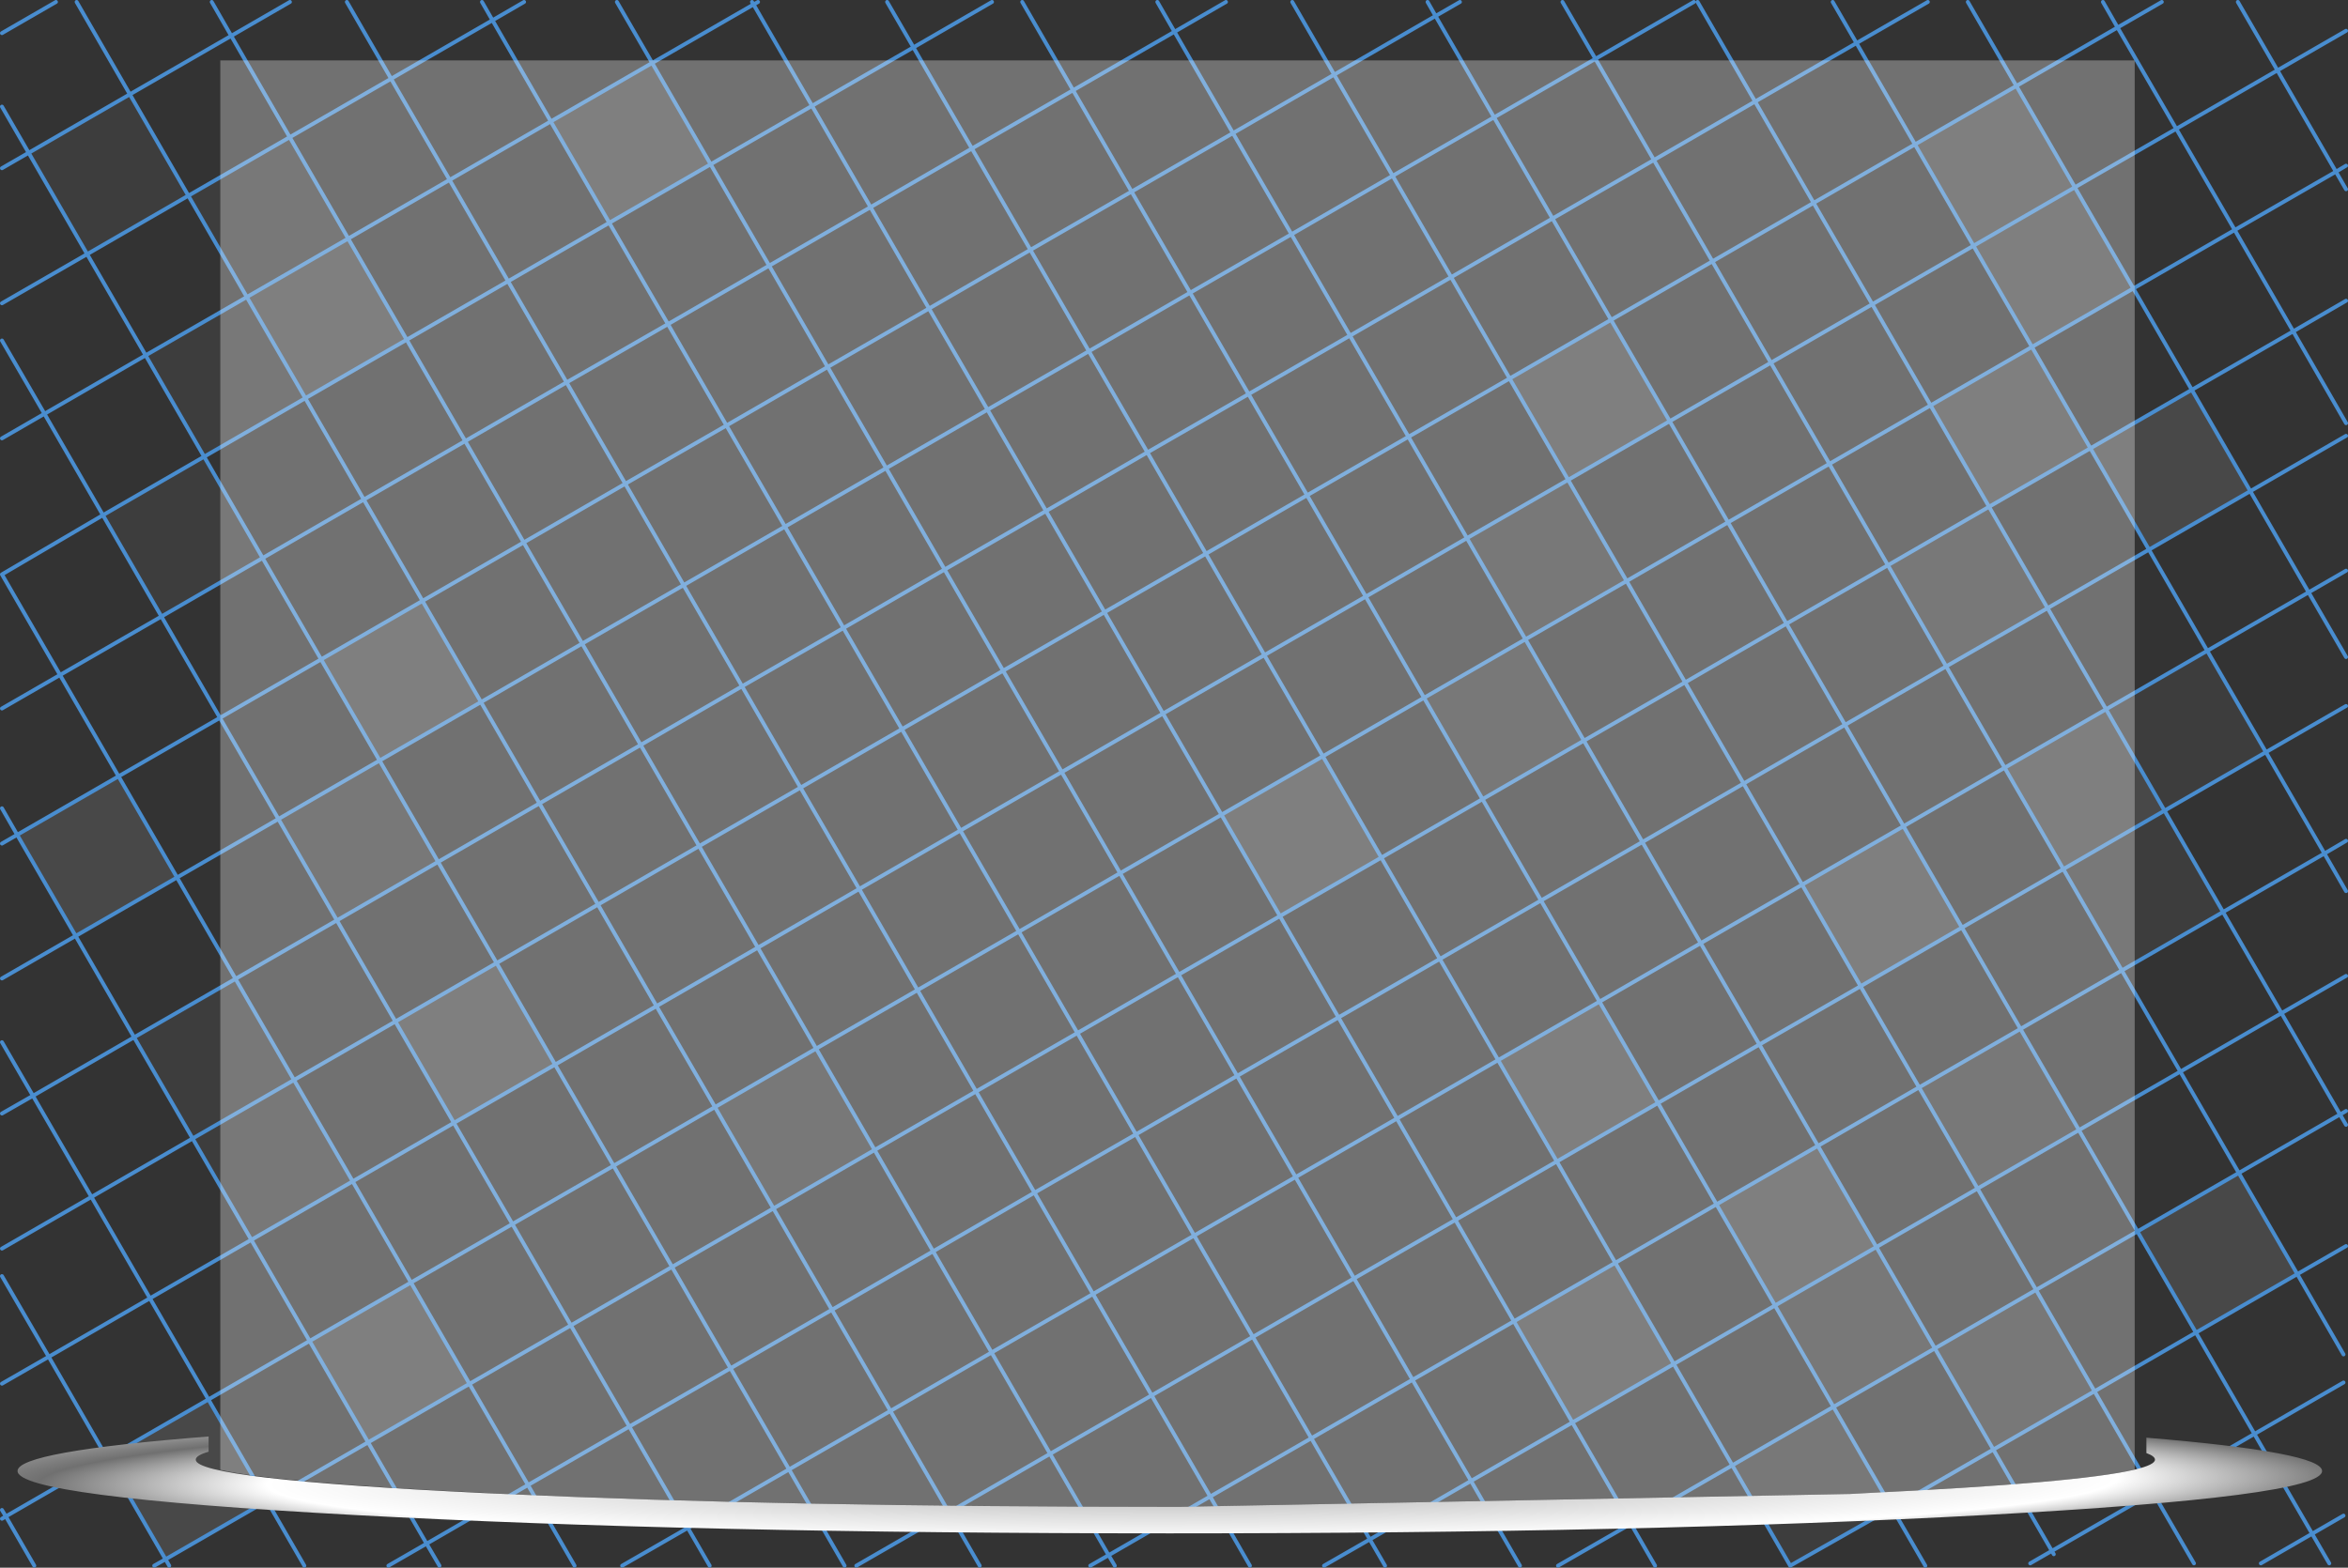
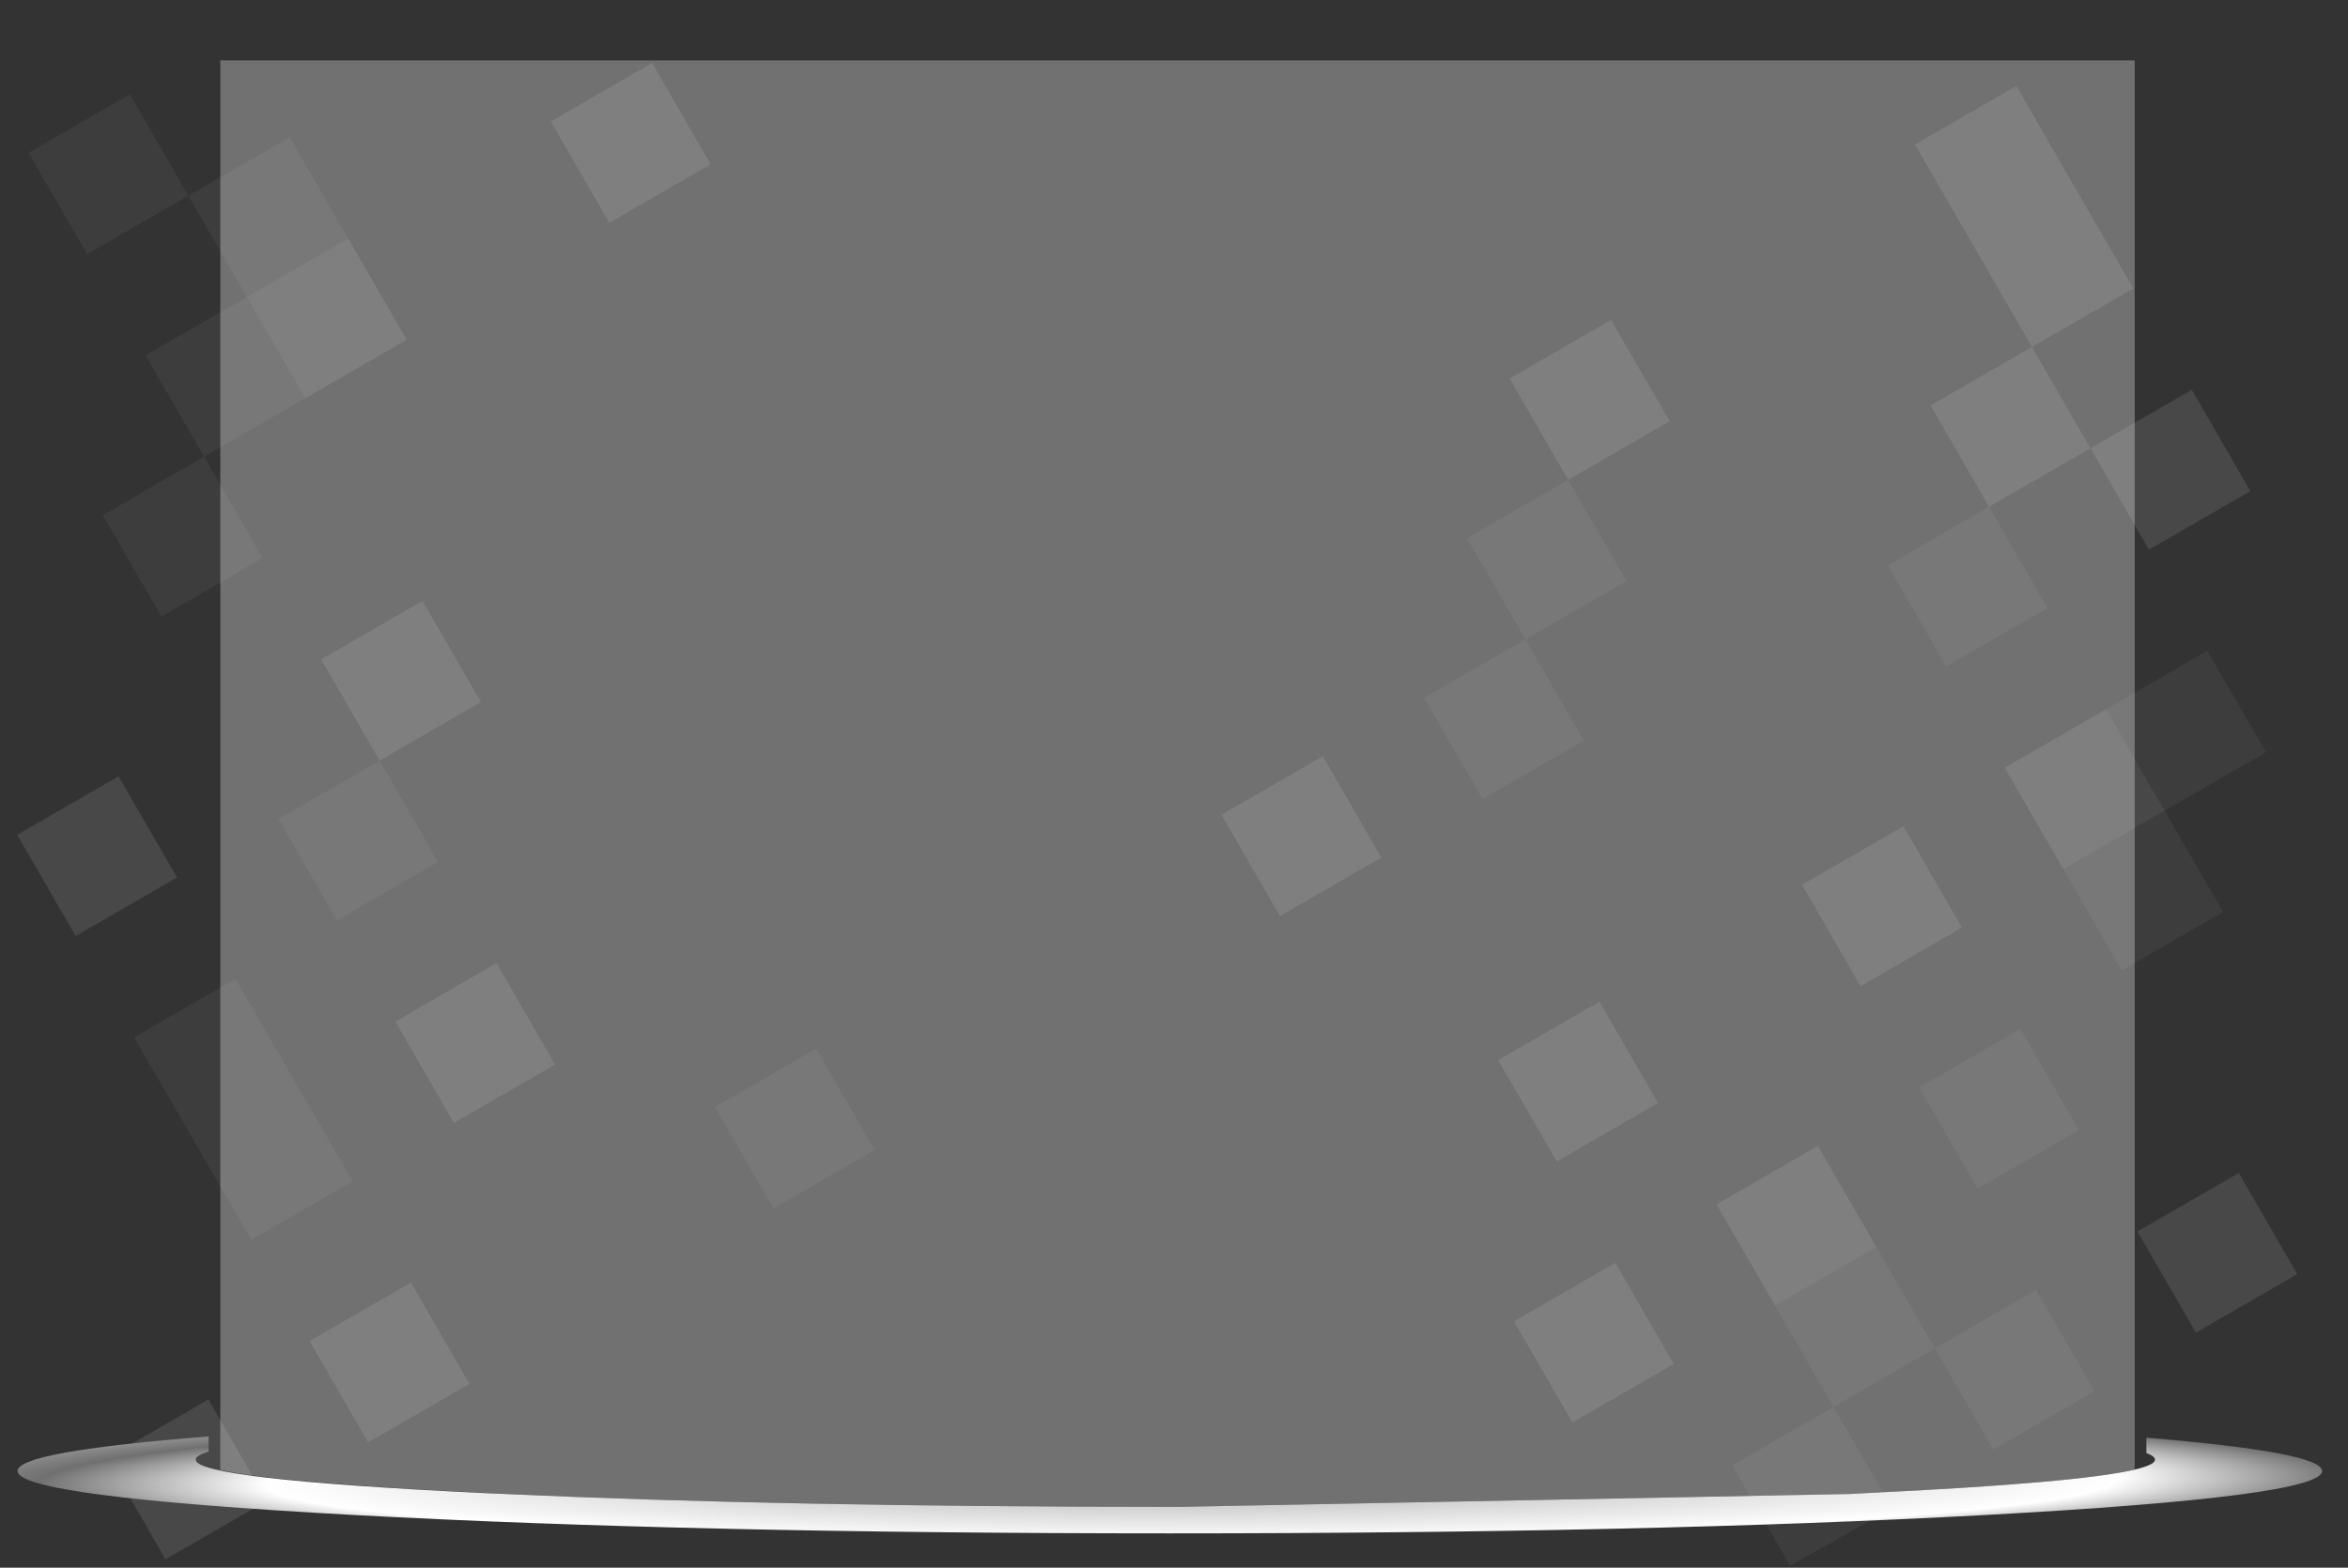
<svg xmlns="http://www.w3.org/2000/svg" height="402.15px" width="602.15px">
  <rect width="100%" height="100%" fill="#333333" stroke="none" />
  <g transform="matrix(1.0, 0.0, 0.0, 1.0, 0.5, 0.5)">
    <path d="M516.6 21.55 L531.6 47.55 546.6 73.5 520.6 88.5 505.6 62.55 490.6 36.55 516.6 21.55 M531.6 47.55 L505.6 62.55 531.6 47.55 M535.6 114.5 L509.6 129.5 494.6 103.5 520.6 88.5 535.6 114.5 561.6 99.5 576.6 125.5 550.6 140.5 535.6 114.5 M513.6 196.45 L539.6 181.45 554.6 207.45 528.65 222.45 513.6 196.45 M461.65 226.45 L487.65 211.45 502.65 237.45 476.65 252.5 461.65 226.45 M386.65 96.6 L412.65 81.55 427.7 107.55 401.65 122.6 386.65 96.6 M383.7 271.45 L409.7 256.45 424.7 282.45 398.75 297.45 383.7 271.45 M547.65 315.4 L573.65 300.4 588.65 326.35 562.65 341.35 547.65 315.4 M439.7 308.45 L465.7 293.45 480.7 319.4 454.7 334.4 439.7 308.45 M353.75 219.5 L327.75 234.5 312.75 208.5 338.75 193.5 353.75 219.5 M387.75 338.45 L413.75 323.45 428.75 349.4 402.75 364.4 387.75 338.45 M166.75 15.65 L181.75 41.65 155.75 56.65 140.75 30.65 166.75 15.65 M107.85 153.65 L122.85 179.6 96.85 194.6 81.85 168.65 107.85 153.65 M88.8 60.7 L103.8 86.65 77.8 101.65 62.8 75.7 88.8 60.7 M100.9 261.55 L126.85 246.55 141.85 272.6 115.9 287.55 100.9 261.55 M29.9 198.65 L44.9 224.6 18.9 239.6 3.9 213.65 29.9 198.65 M78.9 343.5 L104.9 328.5 119.9 354.5 93.9 369.5 78.9 343.5 M52.95 358.5 L67.95 384.5 41.95 399.5 26.95 373.5 52.95 358.5" fill="#ffffff" fill-opacity="0.102" fill-rule="evenodd" stroke="none" />
    <path d="M524.6 155.5 L498.6 170.45 483.65 144.5 509.6 129.5 524.6 155.5 M528.65 222.45 L554.6 207.45 539.6 181.45 565.55 166.45 580.6 192.45 554.6 207.45 569.6 233.45 543.65 248.45 528.65 222.45 M491.65 278.45 L517.65 263.45 532.65 289.4 506.65 304.4 491.65 278.45 M375.7 137.55 L401.65 122.6 416.65 148.55 390.7 163.5 405.7 189.5 379.7 204.5 364.7 178.5 390.7 163.5 375.7 137.55 M454.7 334.4 L480.7 319.4 495.7 345.4 521.65 330.4 536.65 356.4 510.7 371.35 495.7 345.4 469.7 360.4 454.7 334.4 M469.7 360.4 L484.7 386.35 458.6 401.15 443.75 375.4 469.7 360.4 M96.85 194.6 L111.85 220.6 85.9 235.6 70.9 209.6 96.85 194.6 M73.8 34.7 L88.8 60.7 62.8 75.7 77.8 101.65 51.85 116.65 36.85 90.65 Q49.8 83.15 62.8 75.7 L47.8 49.7 73.8 34.7 M182.85 283.5 L208.8 268.5 223.8 294.5 197.85 309.5 182.85 283.5 M32.8 23.7 L47.8 49.7 21.85 64.7 6.85 38.7 32.8 23.7 M25.9 131.65 L51.85 116.65 66.85 142.65 40.9 157.65 25.9 131.65 M33.9 265.6 L59.9 250.6 74.9 276.55 48.9 291.55 74.9 276.55 89.95 302.55 63.95 317.55 48.9 291.55 33.9 265.6" fill="#ffffff" fill-opacity="0.051" fill-rule="evenodd" stroke="none" />
-     <path d="M601.15 7.4 L583.55 17.55 598.55 43.55 601.15 42.0 M598.55 43.55 L601.15 48.05 M573.4 0.0 L583.55 17.55 557.6 32.55 572.6 58.5 598.55 43.55 M572.6 58.5 L587.6 84.5 601.15 76.65 M531.6 47.55 L557.6 32.55 542.55 6.55 516.6 21.55 531.6 47.55 546.6 73.5 572.6 58.5 M538.8 0.0 L542.55 6.55 553.9 0.0 M516.6 21.55 L504.15 0.0 M490.6 36.55 L516.6 21.55 M505.6 62.55 L520.6 88.5 546.6 73.5 561.6 99.5 587.6 84.5 601.15 108.05 M490.6 36.55 L505.6 62.55 531.6 47.55 M535.6 114.5 L550.6 140.5 576.6 125.5 561.6 99.5 535.6 114.5 520.6 88.5 494.6 103.5 509.6 129.5 535.6 114.5 M524.6 155.5 L498.6 170.45 513.6 196.45 539.6 181.45 524.6 155.5 509.6 129.5 483.65 144.5 498.6 170.45 472.65 185.45 487.65 211.45 513.6 196.45 528.65 222.45 554.6 207.45 539.6 181.45 565.55 166.45 550.6 140.5 524.6 155.5 M576.6 125.5 L601.15 111.3 M580.6 192.45 L601.15 180.6 M601.15 145.9 L591.55 151.45 601.15 168.05 M576.6 125.5 L591.55 151.45 565.55 166.45 580.6 192.45 595.6 218.45 Q598.35 216.8 601.15 215.2 M434.85 0.0 L449.6 25.55 475.6 10.55 469.5 0.0 M433.9 0.0 L408.65 14.6 423.65 40.55 449.6 25.55 464.6 51.55 490.6 36.55 475.6 10.55 493.9 0.0 M438.65 66.55 L423.65 40.55 397.65 55.55 412.65 81.55 438.65 66.55 464.6 51.55 479.65 77.55 505.6 62.55 M438.65 66.55 L453.65 92.55 479.65 77.55 494.6 103.5 468.65 118.5 483.65 144.5 457.65 159.5 472.65 185.45 446.65 200.5 461.65 226.45 487.65 211.45 502.65 237.45 528.65 222.45 543.65 248.45 569.6 233.45 554.6 207.45 580.6 192.45 M373.9 0.0 L367.65 3.6 382.65 29.6 408.65 14.6 400.2 0.0 M365.6 0.0 L367.65 3.6 341.65 18.65 356.65 44.6 382.65 29.6 397.65 55.55 371.65 70.6 386.65 96.6 412.65 81.55 427.7 107.55 453.65 92.55 468.65 118.5 442.65 133.5 457.65 159.5 431.65 174.55 446.65 200.5 420.7 215.5 435.65 241.45 461.65 226.45 476.65 252.5 502.65 237.45 517.65 263.45 543.65 248.45 558.65 274.4 584.6 259.4 569.6 233.45 595.6 218.45 601.15 228.1 M330.9 0.0 L341.65 18.65 315.7 33.65 330.7 59.6 356.65 44.6 371.65 70.6 345.7 85.6 360.7 111.55 386.65 96.6 401.65 122.6 427.7 107.55 442.65 133.5 416.65 148.55 431.65 174.55 405.7 189.5 420.7 215.5 394.7 230.5 409.7 256.45 435.65 241.45 450.7 267.45 476.65 252.5 491.65 278.45 517.65 263.45 532.65 289.4 558.65 274.4 573.65 300.4 599.6 285.4 584.6 259.4 601.15 249.85 M330.7 59.6 L345.7 85.6 319.7 100.6 334.7 126.55 360.7 111.55 375.7 137.55 401.65 122.6 416.65 148.55 390.7 163.5 405.7 189.5 379.7 204.5 394.7 230.5 368.75 245.5 383.7 271.45 409.7 256.45 424.7 282.45 450.7 267.45 465.7 293.45 491.65 278.45 506.65 304.4 532.65 289.4 547.65 315.4 573.65 300.4 588.65 326.35 601.15 319.15 M364.7 178.5 L390.7 163.5 375.7 137.55 349.75 152.55 364.7 178.5 379.7 204.5 353.75 219.5 368.75 245.5 342.75 260.5 357.75 286.45 383.7 271.45 398.75 297.45 424.7 282.45 439.7 308.45 465.7 293.45 480.7 319.4 506.65 304.4 521.65 330.4 547.65 315.4 562.65 341.35 588.65 326.35 600.5 346.95 M334.7 126.55 L349.75 152.55 323.75 167.55 338.75 193.5 364.7 178.5 M353.75 219.5 L338.75 193.5 312.75 208.5 327.75 234.5 353.75 219.5 M327.75 234.5 L342.75 260.5 316.75 275.5 331.75 301.45 357.75 286.45 372.75 312.45 398.75 297.45 413.75 323.45 439.7 308.45 454.7 334.4 480.7 319.4 495.7 345.4 521.65 330.4 536.65 356.4 562.65 341.35 577.65 367.35 600.5 354.15 M372.75 312.45 L387.75 338.45 413.75 323.45 428.75 349.4 454.7 334.4 469.7 360.4 495.7 345.4 510.7 371.35 536.65 356.4 551.65 382.4 577.65 367.35 592.45 392.95 600.5 388.3 M331.75 301.45 L346.75 327.45 372.75 312.45 M335.8 368.45 L350.8 394.4 376.75 379.4 361.75 353.45 335.8 368.45 320.8 342.45 294.85 357.45 309.85 383.4 335.8 368.45 M376.75 379.4 L402.75 364.4 387.75 338.45 361.75 353.45 346.75 327.45 320.8 342.45 305.75 316.45 279.8 331.45 294.85 357.45 268.8 372.45 283.8 398.45 309.85 383.4 320.05 401.15 M402.75 364.4 L417.75 390.4 443.75 375.4 428.75 349.4 402.75 364.4 M469.7 360.4 L484.7 386.35 510.7 371.35 525.7 397.35 551.65 382.4 562.15 400.55 M443.75 375.4 L469.7 360.4 M601.15 284.5 L599.6 285.4 601.15 288.05 M300.7 7.65 L274.7 22.65 289.7 48.65 315.7 33.65 300.7 7.65 296.3 0.0 M300.7 7.65 L313.9 0.0 M253.9 0.0 L233.75 11.65 248.75 37.6 274.7 22.65 261.65 0.0 M278.75 89.6 L304.7 74.6 289.7 48.65 263.75 63.6 278.75 89.6 293.75 115.55 319.7 100.6 304.7 74.6 330.7 59.6 M248.75 37.6 L263.75 63.6 237.75 78.65 252.75 104.6 278.75 89.6 M193.9 0.0 L192.75 0.65 207.75 26.65 233.75 11.65 227.0 0.0 M166.75 15.65 L181.75 41.65 207.75 26.65 222.75 52.65 248.75 37.6 M157.7 0.0 L166.75 15.65 192.75 0.65 192.35 0.0 M155.75 56.65 L170.8 82.65 196.75 67.65 181.75 41.65 155.75 56.65 140.75 30.65 114.8 45.65 129.8 71.65 155.75 56.65 M222.75 52.65 L196.75 67.65 211.75 93.65 237.75 78.65 222.75 52.65 M241.75 145.6 L267.75 130.6 252.75 104.6 226.75 119.6 241.75 145.6 256.75 171.55 282.75 156.55 267.75 130.6 293.75 115.55 308.75 141.55 334.7 126.55 M200.8 134.6 L226.75 119.6 211.75 93.65 185.8 108.65 200.8 134.6 215.8 160.6 241.75 145.6 M174.8 149.6 L148.8 164.6 163.8 190.6 189.8 175.55 174.8 149.6 159.85 123.6 133.8 138.65 148.8 164.6 122.85 179.6 137.85 205.6 163.8 190.6 178.8 216.55 204.8 201.55 189.8 175.55 215.8 160.6 230.8 186.55 256.75 171.55 271.8 197.55 297.75 182.55 282.75 156.55 308.75 141.55 323.75 167.55 297.75 182.55 312.75 208.5 286.75 223.5 301.75 249.5 327.75 234.5 M200.8 134.6 L174.8 149.6 M170.8 82.65 L185.8 108.65 159.85 123.6 144.8 97.6 118.8 112.65 133.8 138.65 107.85 153.65 122.85 179.6 96.85 194.6 111.85 220.6 137.85 205.6 152.85 231.55 178.8 216.55 193.85 242.6 219.85 227.55 204.8 201.55 230.8 186.55 245.8 212.55 271.8 197.55 286.75 223.5 260.8 238.5 275.8 264.5 301.75 249.5 316.75 275.5 290.8 290.5 305.75 316.45 331.75 301.45 M133.9 0.0 L125.8 4.7 140.75 30.65 166.75 15.65 M123.1 0.0 L125.8 4.7 99.8 19.7 114.8 45.65 88.8 60.7 103.8 86.65 129.8 71.65 144.8 97.6 170.8 82.65 M88.45 0.0 L99.8 19.7 73.8 34.7 88.8 60.7 62.8 75.7 77.8 101.65 103.8 86.65 118.8 112.65 92.8 127.65 107.85 153.65 81.85 168.65 96.85 194.6 70.9 209.6 85.9 235.6 111.85 220.6 126.85 246.55 152.85 231.55 167.85 257.6 193.85 242.6 208.8 268.5 234.8 253.5 219.85 227.55 245.8 212.55 260.8 238.5 234.8 253.5 249.8 279.5 275.8 264.5 290.8 290.5 264.8 305.45 279.8 331.45 253.8 346.45 268.8 372.45 242.85 387.45 250.75 401.15 M73.85 0.0 L58.8 8.7 73.8 34.7 47.8 49.7 62.8 75.7 Q49.8 83.15 36.85 90.65 L51.85 116.65 77.8 101.65 92.8 127.65 66.85 142.65 81.85 168.65 55.9 183.65 70.9 209.6 44.9 224.6 59.9 250.6 85.9 235.6 100.9 261.55 126.85 246.55 141.85 272.6 167.85 257.6 182.85 283.5 208.8 268.5 223.8 294.5 249.8 279.5 264.8 305.45 238.8 320.5 253.8 346.45 227.85 361.45 242.85 387.45 219.1 401.15 M53.8 0.0 L58.8 8.7 32.8 23.7 47.8 49.7 21.85 64.7 36.85 90.65 10.9 105.65 25.9 131.65 51.85 116.65 66.85 142.65 40.9 157.65 55.9 183.65 29.9 198.65 44.9 224.6 18.9 239.6 33.9 265.6 59.9 250.6 74.9 276.55 100.9 261.55 115.9 287.55 141.85 272.6 156.85 298.55 182.85 283.5 197.85 309.5 223.8 294.5 238.8 320.5 212.85 335.5 227.85 361.45 201.85 376.45 216.1 401.15 M6.85 38.7 L32.8 23.7 19.15 0.0 M0.0 42.65 L6.85 38.7 0.0 26.85 M0.0 8.0 L13.85 0.0 M0.0 77.3 L21.85 64.7 6.85 38.7 M10.9 105.65 L0.0 111.95 M0.0 181.25 L14.9 172.65 0.0 146.85 25.9 131.65 40.9 157.65 14.9 172.65 29.9 198.65 3.9 213.65 18.9 239.6 0.0 250.5 M0.0 86.85 L10.9 105.65 M0.0 215.9 L3.9 213.65 0.0 206.85 M0.0 266.85 L7.95 280.6 33.9 265.6 48.9 291.55 74.9 276.55 89.95 302.55 115.9 287.55 130.9 313.5 156.85 298.55 171.85 324.5 197.85 309.5 212.85 335.5 186.85 350.5 201.85 376.45 175.9 391.45 181.5 401.15 M0.0 285.15 L7.95 280.6 22.95 306.55 48.9 291.55 63.95 317.55 89.95 302.55 104.9 328.5 130.9 313.5 145.9 339.5 171.85 324.5 186.85 350.5 160.9 365.45 175.9 391.45 159.05 401.15 M63.95 317.55 L78.9 343.5 104.9 328.5 119.9 354.5 145.9 339.5 160.9 365.45 134.9 380.45 146.85 401.15 M22.95 306.55 L37.95 332.55 63.95 317.55 M0.0 319.8 L22.95 306.55 M0.0 389.1 L1.0 388.5 0.0 386.85 M1.0 388.5 L26.95 373.5 12.0 347.55 0.0 354.45 M52.95 358.5 L67.95 384.5 93.9 369.5 78.9 343.5 52.95 358.5 37.95 332.55 12.0 347.55 0.0 326.85 M26.95 373.5 L52.95 358.5 M119.9 354.5 L93.9 369.5 108.9 395.5 134.9 380.45 119.9 354.5 M283.8 398.45 L285.4 401.15 M279.1 401.15 L283.8 398.45 M41.95 399.5 L42.9 401.15 M39.05 401.15 L41.95 399.5 26.95 373.5 M520.15 400.55 L525.7 397.35 526.2 398.2 M99.1 401.15 L108.9 395.5 112.2 401.15 M399.05 401.15 L417.75 390.4 423.95 401.15 M339.05 401.15 L350.8 394.4 354.7 401.15 M376.75 379.4 L389.3 401.15 M484.7 386.35 L493.25 401.15 M579.3 400.55 L592.45 392.95 596.85 400.55 M443.75 375.4 L458.6 401.15 484.7 386.35 M1.0 388.5 L8.3 401.15 M41.95 399.5 L67.95 384.5 77.55 401.15" fill="none" stroke="#498dcf" stroke-linecap="round" stroke-linejoin="round" stroke-width="1.0" />
    <path d="M128.85 382.75 Q200.75 386.05 300.95 386.05 L301.95 386.05 473.95 382.75 478.55 382.5 Q532.6 379.9 546.95 376.5 552.15 375.25 552.15 373.95 552.15 373.05 549.95 372.25 L549.95 368.3 Q595.0 372.05 595.0 376.85 595.0 383.45 508.45 388.15 421.9 392.85 299.5 392.85 177.05 392.85 90.5 388.15 4.0 383.45 4.0 376.85 4.0 371.85 53.0 368.0 L53.0 371.9 Q49.7 372.85 49.7 373.95 49.7 378.95 123.25 382.5 L128.85 382.75" fill="url(#gradient0)" fill-rule="evenodd" stroke="none" />
    <path d="M546.95 376.5 Q532.6 379.9 478.55 382.5 L473.95 382.75 301.95 386.05 300.95 386.05 Q200.75 386.05 128.85 382.75 L124.25 382.5 Q70.45 379.9 56.0 376.55 L56.0 15.0 546.95 15.0 546.95 376.5" fill="#ffffff" fill-opacity="0.302" fill-rule="evenodd" stroke="none" />
  </g>
  <defs>
    <radialGradient cx="0" cy="0" gradientTransform="matrix(0.002, 0.033, -0.524, 0.002, 305.25, 379.45)" gradientUnits="userSpaceOnUse" id="gradient0" r="819.2" spreadMethod="pad">
      <stop offset="0.0" stop-color="#acacac" />
      <stop offset="0.553" stop-color="#ffffff" />
      <stop offset="0.69" stop-color="#707070" />
      <stop offset="0.859" stop-color="#cccccc" />
    </radialGradient>
  </defs>
</svg>